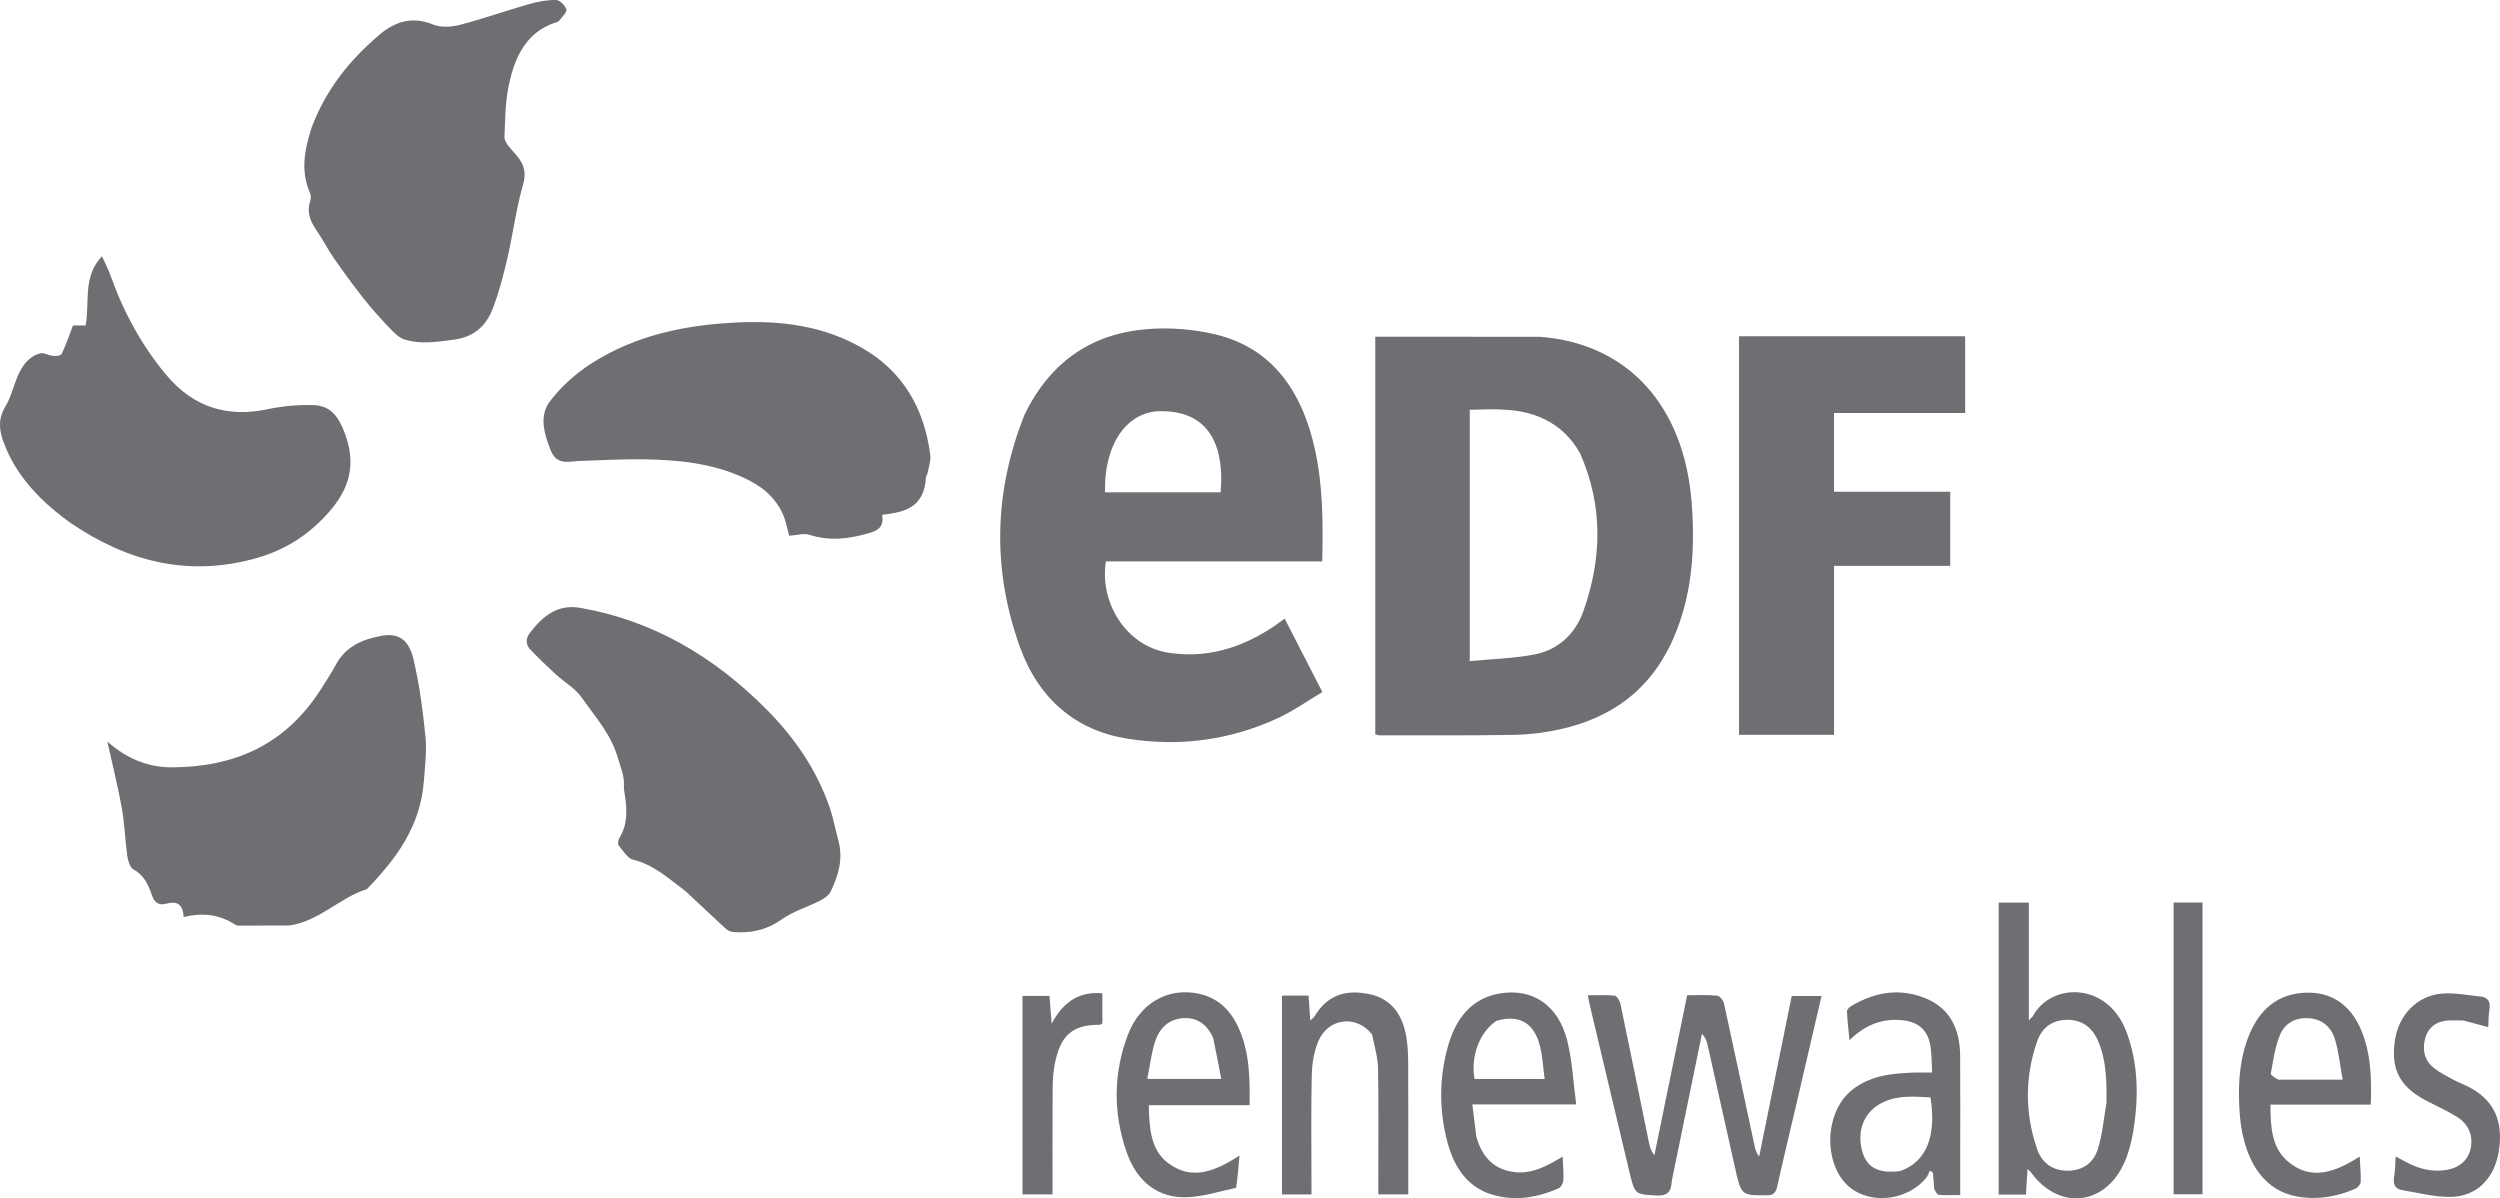
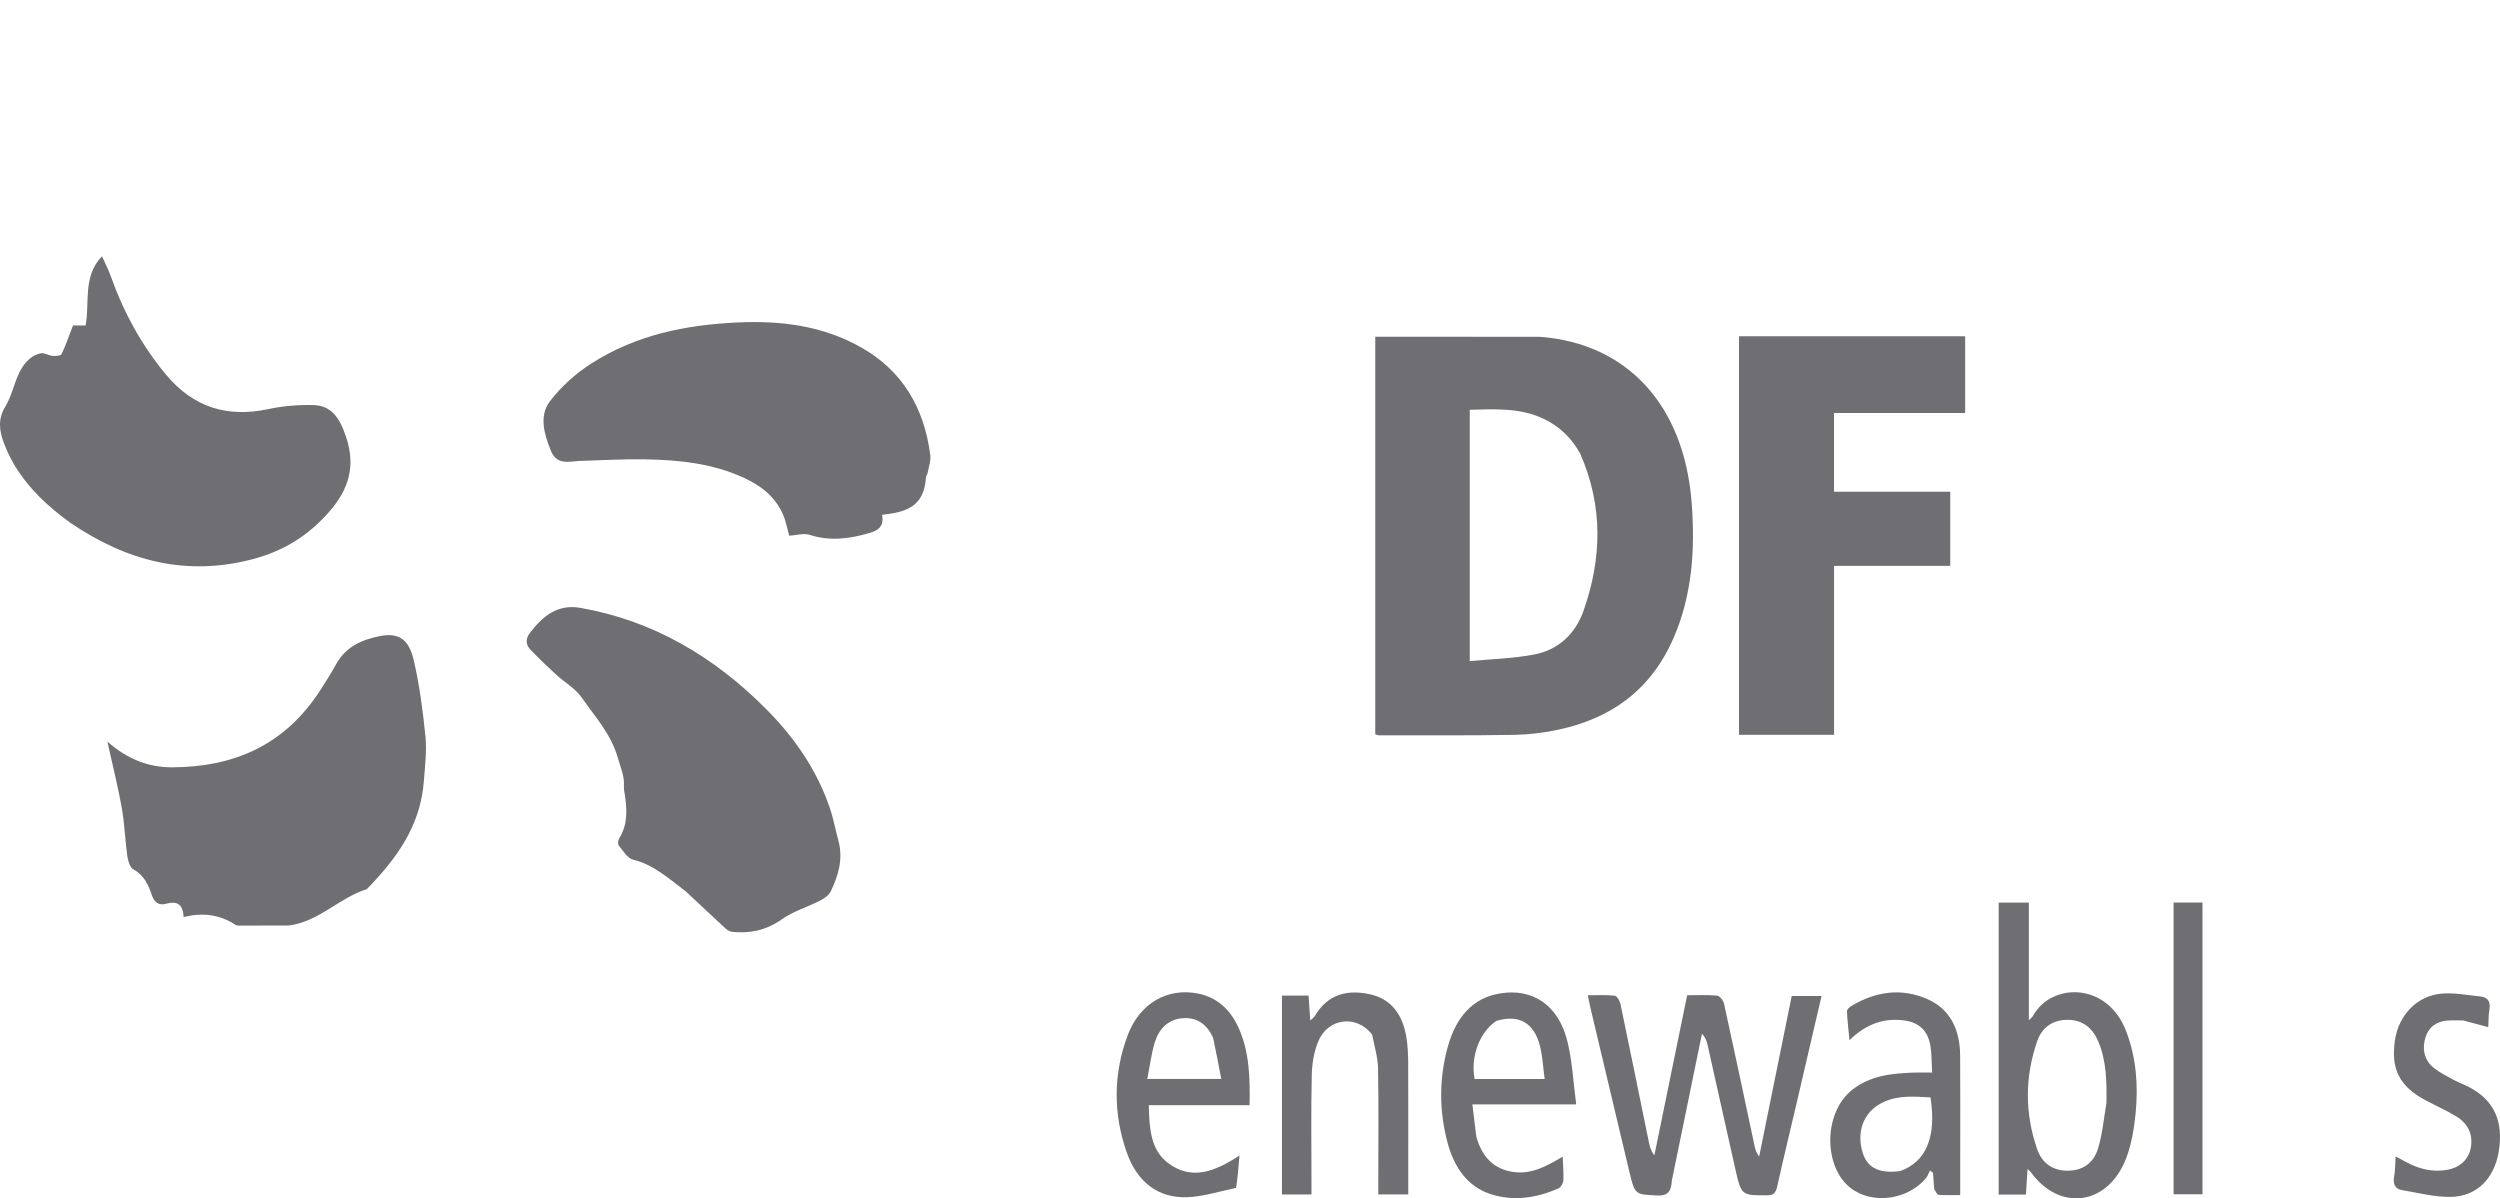
<svg xmlns="http://www.w3.org/2000/svg" width="242" height="116" viewBox="0 0 242 116" fill="none">
-   <path d="M99.181 40.129C101.78 34.786 105.928 32.251 111.125 31.851C113.256 31.687 115.474 31.865 117.567 32.35C123.012 33.612 126.02 37.702 127.298 43.561C128.05 47.008 128.083 50.514 127.99 54.345C120.979 54.345 113.988 54.345 107.047 54.345C106.412 58.505 109.147 62.507 112.953 63.155C116.703 63.793 120.175 62.755 123.393 60.577C123.673 60.388 123.942 60.178 124.352 59.879C125.54 62.191 126.718 64.482 128.008 66.99C126.54 67.862 125.184 68.828 123.72 69.506C119.009 71.686 114.072 72.305 109.052 71.489C104.178 70.696 100.553 67.711 98.718 62.597C96.037 55.124 96.199 47.6 99.181 40.129ZM111.978 39.813C108.985 40.063 106.867 43.053 106.963 47.655C110.699 47.655 114.435 47.655 118.16 47.655C118.592 42.357 116.446 39.606 111.978 39.813Z" fill="#6E6E73" />
  <path d="M149.052 32.601C157.572 33.244 163.042 39.272 163.756 48.699C164.098 53.215 163.801 57.628 161.994 61.771C159.741 66.938 155.803 69.554 150.92 70.617C149.511 70.924 148.06 71.108 146.626 71.133C142.266 71.207 137.905 71.177 133.544 71.182C133.42 71.182 133.296 71.129 133.127 71.091C133.127 58.269 133.127 45.48 133.127 32.596C138.424 32.596 143.693 32.596 149.052 32.601ZM152.962 43.904C152.127 42.394 150.971 41.295 149.52 40.586C147.192 39.448 144.741 39.603 142.272 39.666C142.272 47.742 142.272 55.728 142.272 63.996C144.427 63.788 146.525 63.745 148.566 63.345C150.751 62.917 152.465 61.453 153.284 59.128C155.056 54.092 155.21 49.026 152.962 43.904Z" fill="#6E6E73" />
  <path d="M172.197 32.553C178.259 32.553 184.223 32.553 190.227 32.553C190.227 35.09 190.227 37.495 190.227 39.976C185.992 39.976 181.785 39.976 177.533 39.976C177.533 42.507 177.533 44.985 177.533 47.597C181.271 47.597 184.989 47.597 188.783 47.597C188.783 50.039 188.783 52.357 188.783 54.779C185.033 54.779 181.313 54.779 177.538 54.779C177.538 60.28 177.538 65.678 177.538 71.127C174.449 71.127 171.416 71.127 168.338 71.127C168.338 58.266 168.338 45.47 168.338 32.553C169.617 32.553 170.858 32.553 172.197 32.553Z" fill="#6E6E73" />
  <path d="M6.821 50.615C4.679 49.069 2.787 47.328 1.393 45.007C0.994 44.343 0.657 43.62 0.377 42.883C-0.069 41.708 -0.227 40.575 0.511 39.368C1.056 38.477 1.305 37.367 1.728 36.378C2.182 35.315 2.857 34.452 3.93 34.203C4.291 34.12 4.711 34.42 5.109 34.45C5.401 34.471 5.878 34.444 5.969 34.256C6.38 33.409 6.683 32.496 7.065 31.502C7.364 31.502 7.816 31.502 8.285 31.502C8.71 29.294 7.976 26.79 9.871 24.802C10.195 25.531 10.499 26.107 10.718 26.721C11.977 30.265 13.739 33.461 16.06 36.253C18.75 39.489 22.072 40.422 25.912 39.611C27.349 39.307 28.843 39.172 30.305 39.21C32.067 39.255 32.847 40.392 33.48 42.232C34.611 45.524 33.467 47.883 31.407 50.044C29.407 52.142 27.145 53.431 24.395 54.144C18.037 55.794 12.315 54.344 6.821 50.615Z" fill="#6E6E73" />
-   <path d="M30.169 12.34C31.585 8.576 33.932 5.743 36.725 3.364C38.245 2.07 39.945 1.561 41.9 2.365C42.666 2.68 43.654 2.627 44.473 2.415C46.739 1.829 48.962 1.039 51.217 0.396C52.066 0.154 52.957 -0.014 53.827 0.001C54.185 0.007 54.698 0.515 54.83 0.921C54.908 1.163 54.393 1.659 54.121 2.018C54.046 2.116 53.888 2.145 53.762 2.186C50.863 3.135 49.716 5.684 49.174 8.663C48.902 10.159 48.904 11.719 48.83 13.253C48.818 13.521 49.005 13.841 49.174 14.07C49.527 14.547 49.968 14.945 50.303 15.436C50.818 16.192 50.907 16.91 50.61 17.948C49.956 20.237 49.658 22.651 49.118 24.985C48.735 26.643 48.3 28.307 47.695 29.875C47.007 31.662 45.78 32.641 43.911 32.883C42.298 33.092 40.72 33.358 39.152 32.859C38.61 32.687 38.121 32.18 37.69 31.729C36.834 30.834 35.999 29.908 35.223 28.927C34.232 27.674 33.285 26.375 32.364 25.057C31.78 24.221 31.306 23.291 30.732 22.446C30.116 21.542 29.638 20.641 30.035 19.447C30.108 19.228 30.107 18.907 30.016 18.702C29.077 16.577 29.468 14.497 30.169 12.34Z" fill="#6E6E73" />
  <path d="M27.968 89.588C26.38 89.596 24.876 89.602 23.372 89.599C23.178 89.599 22.948 89.623 22.795 89.522C21.254 88.51 19.599 88.323 17.775 88.768C17.706 87.374 16.994 87.231 16.07 87.484C15.384 87.672 14.935 87.367 14.693 86.632C14.347 85.582 13.886 84.675 12.897 84.146C12.586 83.98 12.387 83.324 12.322 82.86C12.107 81.318 12.061 79.743 11.79 78.215C11.424 76.151 10.909 74.12 10.395 71.787C12.362 73.519 14.432 74.287 16.664 74.277C22.506 74.251 27.551 72.244 31.078 66.697C31.571 65.922 32.072 65.149 32.513 64.337C33.484 62.547 35.111 61.905 36.763 61.576C38.578 61.214 39.57 61.875 40.037 63.862C40.607 66.284 40.932 68.793 41.183 71.286C41.324 72.685 41.14 74.133 41.036 75.553C40.707 80.043 38.301 83.189 35.506 86.072C32.885 86.882 30.844 89.226 27.968 89.588Z" fill="#6E6E73" />
  <path d="M56.003 44.623C54.909 44.713 53.863 44.983 53.31 43.597C52.671 41.999 52.157 40.243 53.247 38.826C54.33 37.418 55.704 36.18 57.148 35.246C61.532 32.409 66.396 31.444 71.395 31.215C75.605 31.021 79.72 31.515 83.529 33.728C87.286 35.91 89.454 39.387 90.052 44.054C90.123 44.612 89.892 45.222 89.787 45.805C89.762 45.944 89.638 46.068 89.631 46.203C89.47 49.183 87.504 49.59 85.389 49.834C85.597 51.036 84.945 51.365 84.096 51.613C82.194 52.167 80.318 52.4 78.377 51.774C77.795 51.587 77.105 51.816 76.394 51.858C76.207 51.204 76.08 50.442 75.782 49.775C74.977 47.973 73.546 46.952 71.933 46.217C68.904 44.839 65.703 44.526 62.483 44.465C60.355 44.424 58.224 44.556 56.003 44.623Z" fill="#6E6E73" />
  <path d="M66.397 86.298C64.746 85.049 63.252 83.684 61.275 83.215C60.746 83.09 60.316 82.352 59.892 81.841C59.794 81.722 59.831 81.323 59.936 81.155C60.782 79.811 60.711 78.344 60.468 76.842C60.428 76.591 60.38 76.332 60.396 76.081C60.455 75.113 60.077 74.303 59.823 73.41C59.149 71.038 57.604 69.388 56.319 67.538C55.681 66.619 54.645 66.052 53.817 65.289C52.963 64.503 52.119 63.7 51.316 62.85C50.883 62.392 50.875 61.815 51.283 61.28C52.563 59.6 53.997 58.461 56.169 58.84C63.13 60.054 69.092 63.503 74.264 68.738C76.89 71.397 79.043 74.472 80.327 78.207C80.677 79.225 80.866 80.312 81.153 81.359C81.641 83.136 81.155 84.745 80.422 86.275C80.233 86.668 79.787 86.973 79.398 87.171C78.164 87.802 76.807 88.196 75.674 88.994C74.165 90.056 72.597 90.374 70.891 90.206C70.658 90.183 70.404 90.035 70.219 89.864C68.955 88.703 67.707 87.521 66.397 86.298Z" fill="#6E6E73" />
  <path d="M161.834 114.279C161.781 115.384 161.399 115.772 160.404 115.722C158.263 115.614 158.261 115.689 157.701 113.333C156.45 108.066 155.197 102.798 153.947 97.53C153.864 97.18 153.8 96.824 153.7 96.342C154.612 96.342 155.463 96.287 156.3 96.381C156.514 96.405 156.795 96.873 156.86 97.186C157.795 101.637 158.696 106.097 159.609 110.554C159.698 110.991 159.809 111.423 160.144 111.832C161.198 106.688 162.251 101.544 163.317 96.34C164.33 96.34 165.281 96.284 166.22 96.378C166.469 96.403 166.82 96.85 166.89 97.168C167.898 101.75 168.864 106.344 169.843 110.934C169.916 111.273 170.01 111.605 170.287 111.952C171.332 106.797 172.378 101.641 173.437 96.416C174.381 96.416 175.31 96.416 176.325 96.416C175.521 99.873 174.734 103.266 173.942 106.657C173.306 109.383 172.643 112.101 172.039 114.835C171.894 115.491 171.657 115.705 171.048 115.706C168.568 115.712 168.559 115.739 167.962 113.087C167.067 109.114 166.187 105.137 165.297 101.163C165.214 100.795 165.098 100.437 164.75 100.069C163.784 104.777 162.818 109.485 161.834 114.279Z" fill="#6E6E73" />
  <path d="M193.471 100.961C193.471 96.388 193.471 91.924 193.471 87.374C194.444 87.374 195.37 87.374 196.392 87.374C196.392 91.108 196.392 94.82 196.392 98.767C196.627 98.52 196.729 98.451 196.785 98.35C198.555 95.103 203.987 95.02 205.819 99.837C206.793 102.398 206.996 105.092 206.723 107.811C206.578 109.249 206.332 110.733 205.836 112.058C204.109 116.671 199.409 117.353 196.594 113.479C196.537 113.4 196.456 113.343 196.269 113.163C196.211 114.047 196.161 114.82 196.107 115.635C195.176 115.635 194.333 115.635 193.471 115.635C193.471 110.773 193.471 105.922 193.471 100.961ZM203.905 106.755C203.933 104.734 203.913 102.717 203.123 100.836C202.54 99.447 201.559 98.727 200.161 98.719C198.765 98.711 197.69 99.377 197.195 100.804C196 104.246 196.004 107.751 197.18 111.197C197.666 112.622 198.734 113.322 200.128 113.325C201.518 113.329 202.622 112.659 203.075 111.22C203.502 109.861 203.633 108.387 203.905 106.755Z" fill="#6E6E73" />
  <path d="M187.232 115.101C187.187 114.512 187.15 114.016 187.113 113.52C187.014 113.45 186.914 113.38 186.815 113.31C186.691 113.555 186.605 113.839 186.437 114.039C184.772 116.023 181.685 116.568 179.536 115.273C176.484 113.434 176.357 107.779 179.325 105.469C181.078 104.105 183.107 103.913 185.154 103.829C185.734 103.805 186.317 103.825 187.028 103.825C186.973 102.875 186.998 102.033 186.862 101.225C186.614 99.757 185.756 98.966 184.309 98.777C182.386 98.527 180.671 99.091 179.029 100.688C178.93 99.64 178.821 98.764 178.787 97.885C178.781 97.717 179.038 97.477 179.221 97.369C181.567 95.987 184.006 95.606 186.525 96.694C188.756 97.657 189.724 99.61 189.742 102.194C189.765 105.598 189.749 109.003 189.749 112.408C189.749 113.464 189.749 114.52 189.749 115.682C189.089 115.682 188.372 115.71 187.66 115.66C187.512 115.65 187.379 115.357 187.232 115.101ZM183.924 113.362C186.449 112.48 187.471 110.053 186.872 106.231C185.361 106.151 183.834 105.997 182.359 106.663C180.566 107.473 179.747 109.226 180.211 111.242C180.606 112.956 181.728 113.641 183.924 113.362Z" fill="#6E6E73" />
  <path d="M132.821 100.147C131.336 98.206 128.577 98.522 127.618 100.78C127.199 101.767 127.004 102.951 126.979 104.054C126.9 107.491 126.95 110.932 126.95 114.371C126.95 114.769 126.95 115.167 126.95 115.626C125.995 115.626 125.123 115.626 124.094 115.626C124.094 109.22 124.094 102.813 124.094 96.376C124.893 96.376 125.739 96.376 126.668 96.376C126.721 97.144 126.771 97.888 126.833 98.781C127.04 98.585 127.177 98.504 127.253 98.376C128.567 96.163 130.489 95.783 132.626 96.249C134.617 96.683 135.753 98.15 136.125 100.334C136.265 101.154 136.308 102.005 136.312 102.843C136.331 106.684 136.32 110.526 136.32 114.368C136.32 114.762 136.32 115.155 136.32 115.617C135.325 115.617 134.429 115.617 133.42 115.617C133.42 115.176 133.42 114.784 133.42 114.393C133.42 110.734 133.461 107.074 133.394 103.417C133.374 102.349 133.045 101.288 132.821 100.147Z" fill="#6E6E73" />
  <path d="M142.904 110.012C143.478 112.091 144.68 113.202 146.538 113.451C148.251 113.681 149.721 112.895 151.265 111.957C151.299 112.82 151.375 113.544 151.332 114.26C151.316 114.536 151.083 114.938 150.862 115.035C148.738 115.965 146.537 116.309 144.318 115.599C142.077 114.882 140.775 113.033 140.128 110.626C139.298 107.538 139.294 104.406 140.147 101.327C140.919 98.539 142.498 96.604 145.209 96.162C148.359 95.647 150.825 97.284 151.702 100.716C152.197 102.654 152.284 104.721 152.578 106.905C149.117 106.905 145.928 106.905 142.525 106.905C142.657 108.015 142.77 108.97 142.904 110.012ZM144.859 98.819C143.238 99.867 142.322 102.292 142.742 104.446C144.946 104.446 147.152 104.446 149.522 104.446C149.371 103.329 149.322 102.271 149.075 101.276C148.515 99.023 147.06 98.167 144.859 98.819Z" fill="#6E6E73" />
-   <path d="M216.812 107.89C216.62 105.395 216.717 103.027 217.501 100.758C218.426 98.08 220.099 96.384 222.737 96.125C225.748 95.829 227.862 97.38 228.88 100.563C229.532 102.6 229.561 104.709 229.494 106.925C226.271 106.925 223.102 106.925 219.78 106.925C219.782 109.03 219.885 111.058 221.414 112.382C223.709 114.369 226.044 113.465 228.419 111.954C228.463 112.855 228.543 113.639 228.514 114.418C228.506 114.645 228.225 114.963 228.006 115.06C226.172 115.874 224.258 116.171 222.31 115.813C219.4 115.277 217.521 112.841 216.932 108.971C216.883 108.647 216.859 108.318 216.812 107.89ZM220.554 104.512C222.545 104.512 224.535 104.512 226.776 104.512C226.52 103.121 226.387 101.859 226.044 100.672C225.672 99.385 224.771 98.661 223.532 98.565C222.273 98.468 221.185 98.975 220.674 100.247C220.216 101.386 220.046 102.676 219.815 103.914C219.787 104.064 220.169 104.31 220.554 104.512Z" fill="#6E6E73" />
  <path d="M119.652 114.987C118.009 115.327 116.443 115.847 114.867 115.892C112.101 115.97 110.07 114.419 109.064 111.546C107.749 107.788 107.759 103.946 109.161 100.212C110.327 97.107 113.022 95.582 115.976 96.178C117.777 96.541 119.077 97.676 119.895 99.492C120.946 101.823 121.009 104.322 120.957 106.984C117.679 106.984 114.485 106.984 111.204 106.984C111.252 109.204 111.372 111.313 113.082 112.591C115.358 114.291 117.59 113.421 119.985 111.851C119.886 113.028 119.805 113.99 119.652 114.987ZM117.435 100.482C116.816 99.079 115.792 98.437 114.41 98.569C113.055 98.699 112.17 99.594 111.761 100.976C111.441 102.058 111.3 103.207 111.058 104.439C113.506 104.439 115.736 104.439 118.218 104.439C117.961 103.089 117.727 101.863 117.435 100.482Z" fill="#6E6E73" />
  <path d="M238.446 98.781C237.74 98.791 237.105 98.723 236.503 98.848C235.564 99.044 234.908 99.681 234.695 100.769C234.484 101.847 234.804 102.751 235.588 103.37C236.17 103.83 236.834 104.166 237.48 104.517C237.979 104.788 238.517 104.973 239.019 105.238C241.438 106.511 242.365 108.559 241.872 111.502C241.441 114.074 239.758 115.814 237.249 115.859C235.673 115.887 234.088 115.464 232.512 115.201C231.846 115.089 231.609 114.622 231.756 113.852C231.864 113.289 231.847 112.697 231.898 111.948C232.281 112.151 232.587 112.308 232.888 112.473C234.156 113.167 235.484 113.488 236.892 113.238C238.159 113.013 239.005 112.182 239.188 111.032C239.38 109.82 238.922 108.767 237.76 108.063C236.783 107.472 235.741 107.016 234.739 106.476C232.26 105.14 231.423 103.47 231.827 100.712C232.187 98.255 233.972 96.375 236.382 96.179C237.604 96.08 238.851 96.338 240.085 96.457C240.796 96.525 241.12 96.923 240.97 97.771C240.877 98.294 240.897 98.843 240.864 99.428C240.039 99.202 239.285 98.997 238.446 98.781Z" fill="#6E6E73" />
  <path d="M213.203 91.733C213.203 99.737 213.203 107.63 213.203 115.603C212.25 115.603 211.356 115.603 210.403 115.603C210.403 106.2 210.403 96.822 210.403 87.367C211.299 87.367 212.193 87.367 213.203 87.367C213.203 88.797 213.203 90.21 213.203 91.733Z" fill="#6E6E73" />
-   <path d="M106.709 97.484C106.709 98.088 106.709 98.596 106.709 99.058C106.576 99.136 106.52 99.197 106.464 99.197C103.775 99.186 102.583 100.242 102.069 103.189C101.932 103.971 101.899 104.786 101.895 105.586C101.876 108.905 101.887 112.224 101.887 115.615C100.894 115.615 99.995 115.615 98.978 115.615C98.978 109.221 98.978 102.845 98.978 96.404C99.811 96.404 100.675 96.404 101.593 96.404C101.655 97.215 101.714 97.989 101.798 99.086C103.006 96.834 104.577 95.972 106.709 96.152C106.709 96.599 106.709 96.993 106.709 97.484Z" fill="#6E6E73" />
</svg>